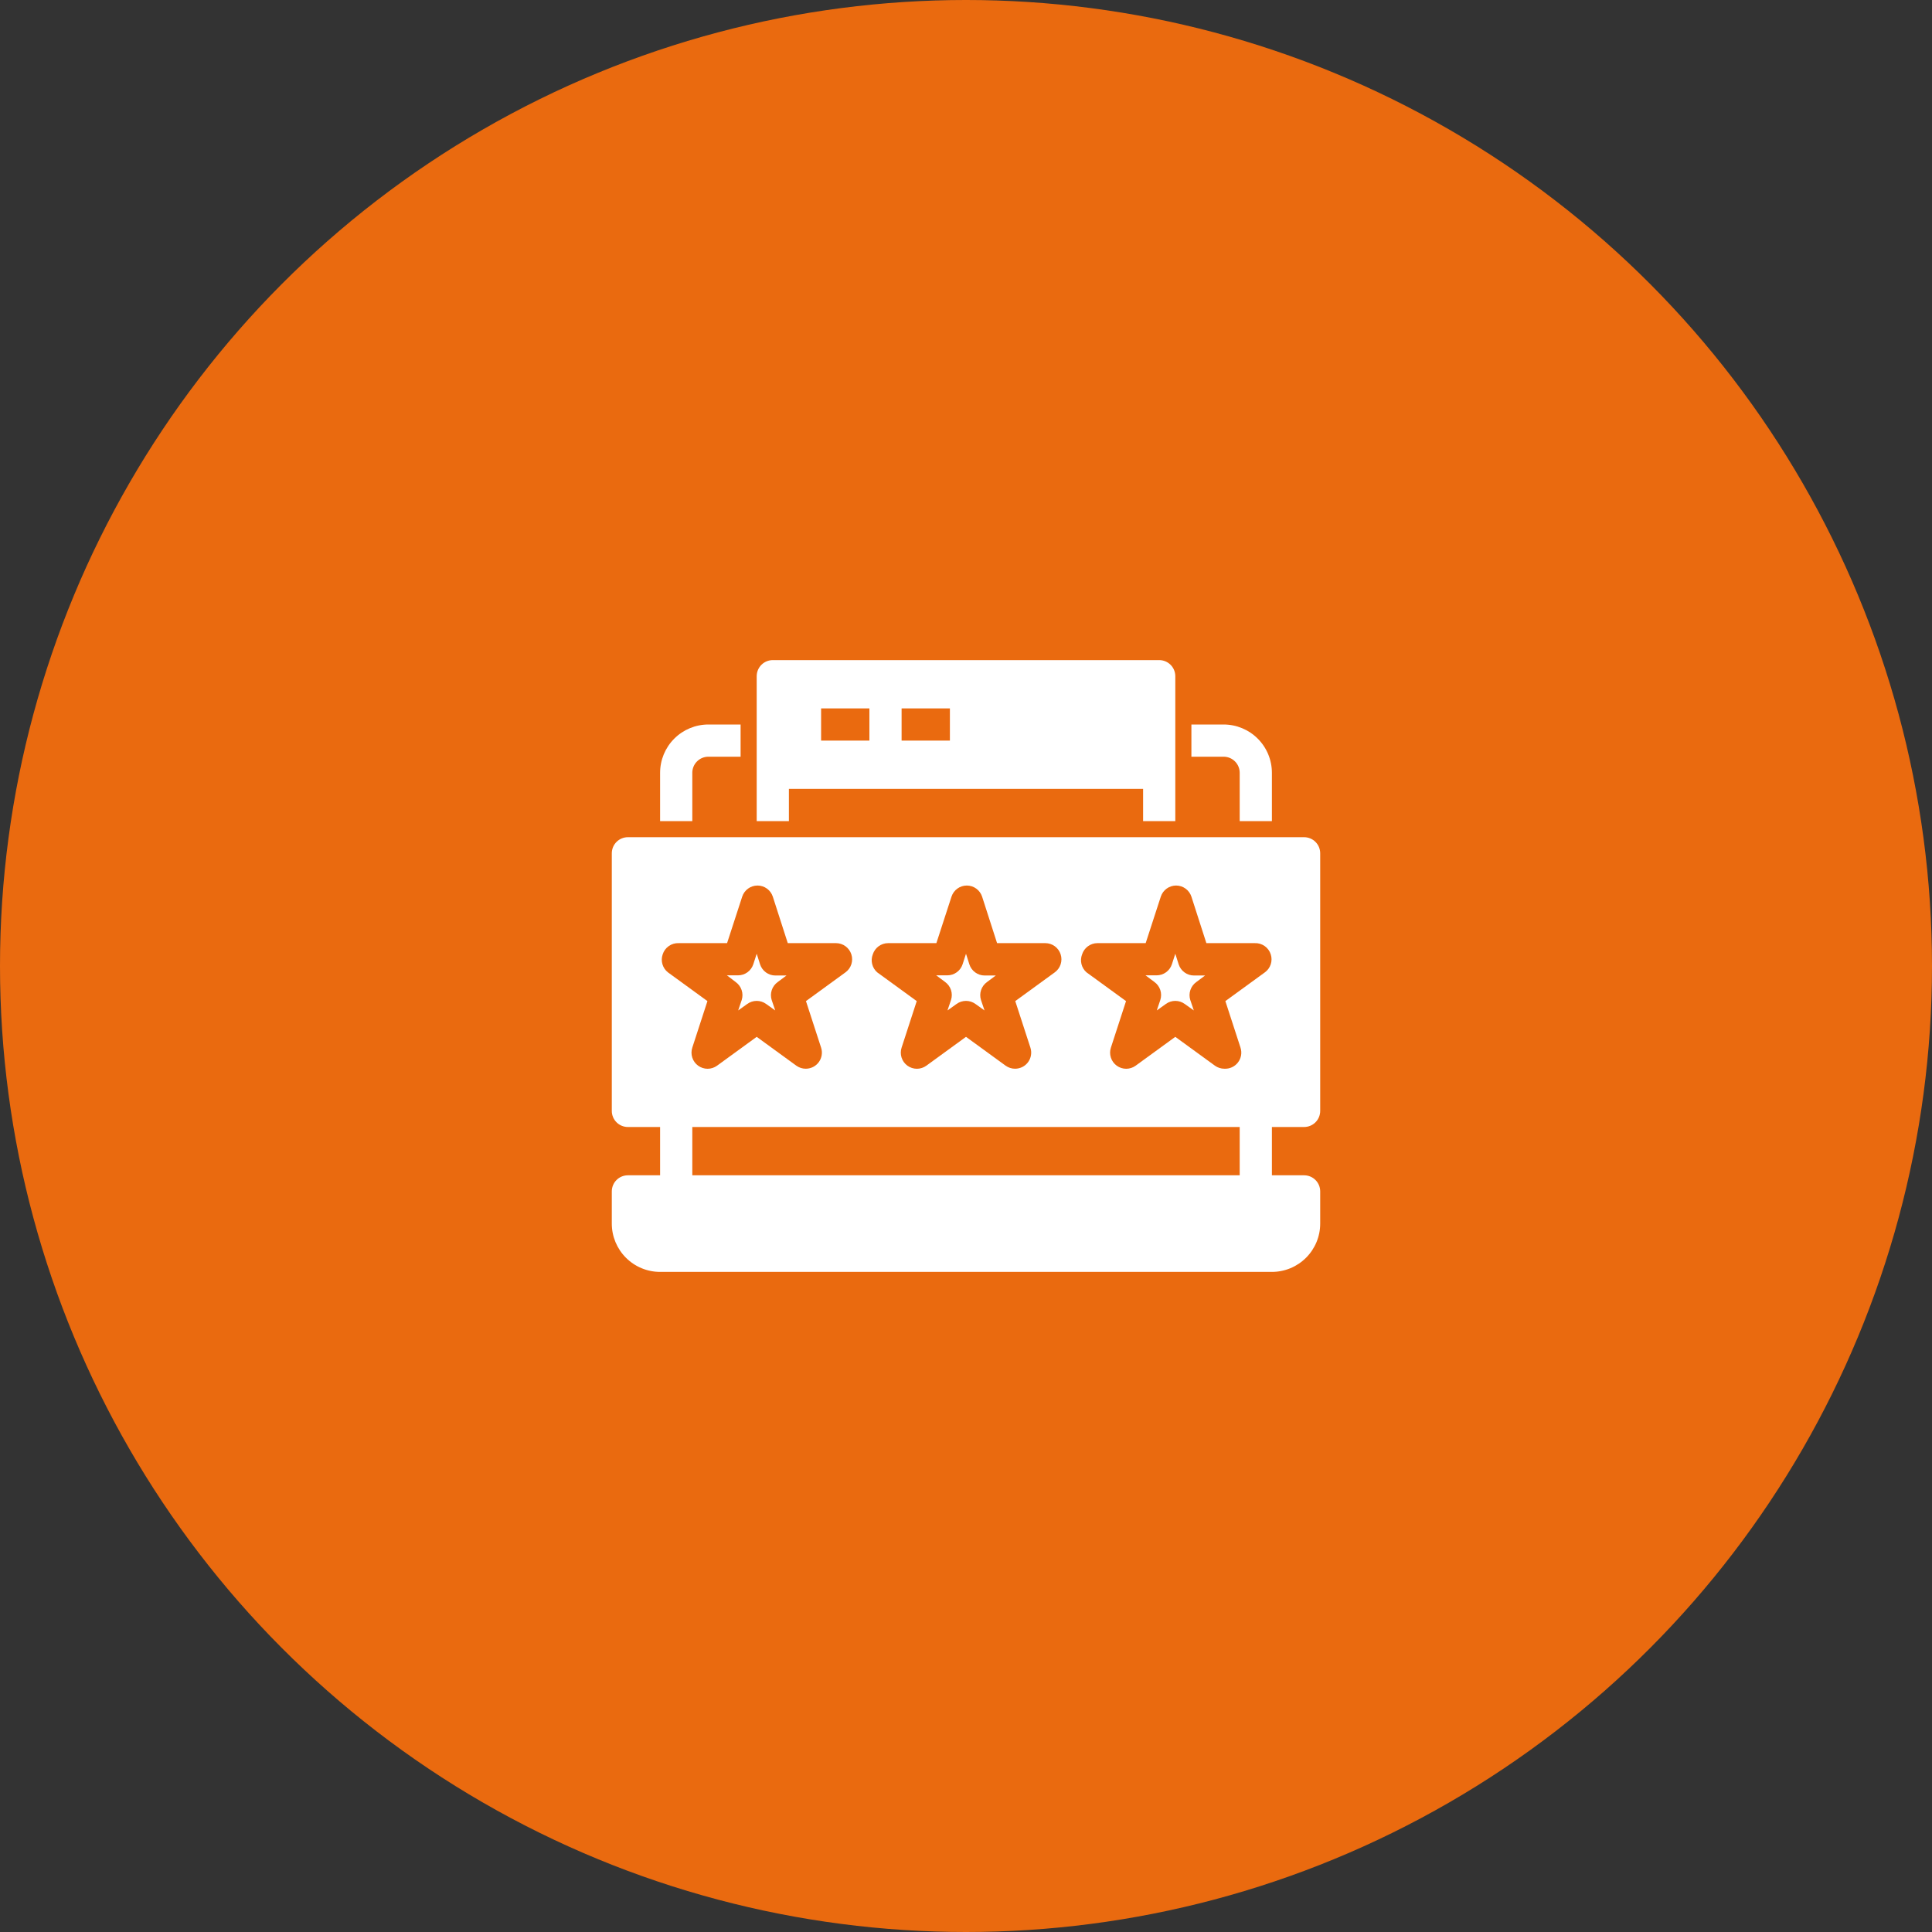
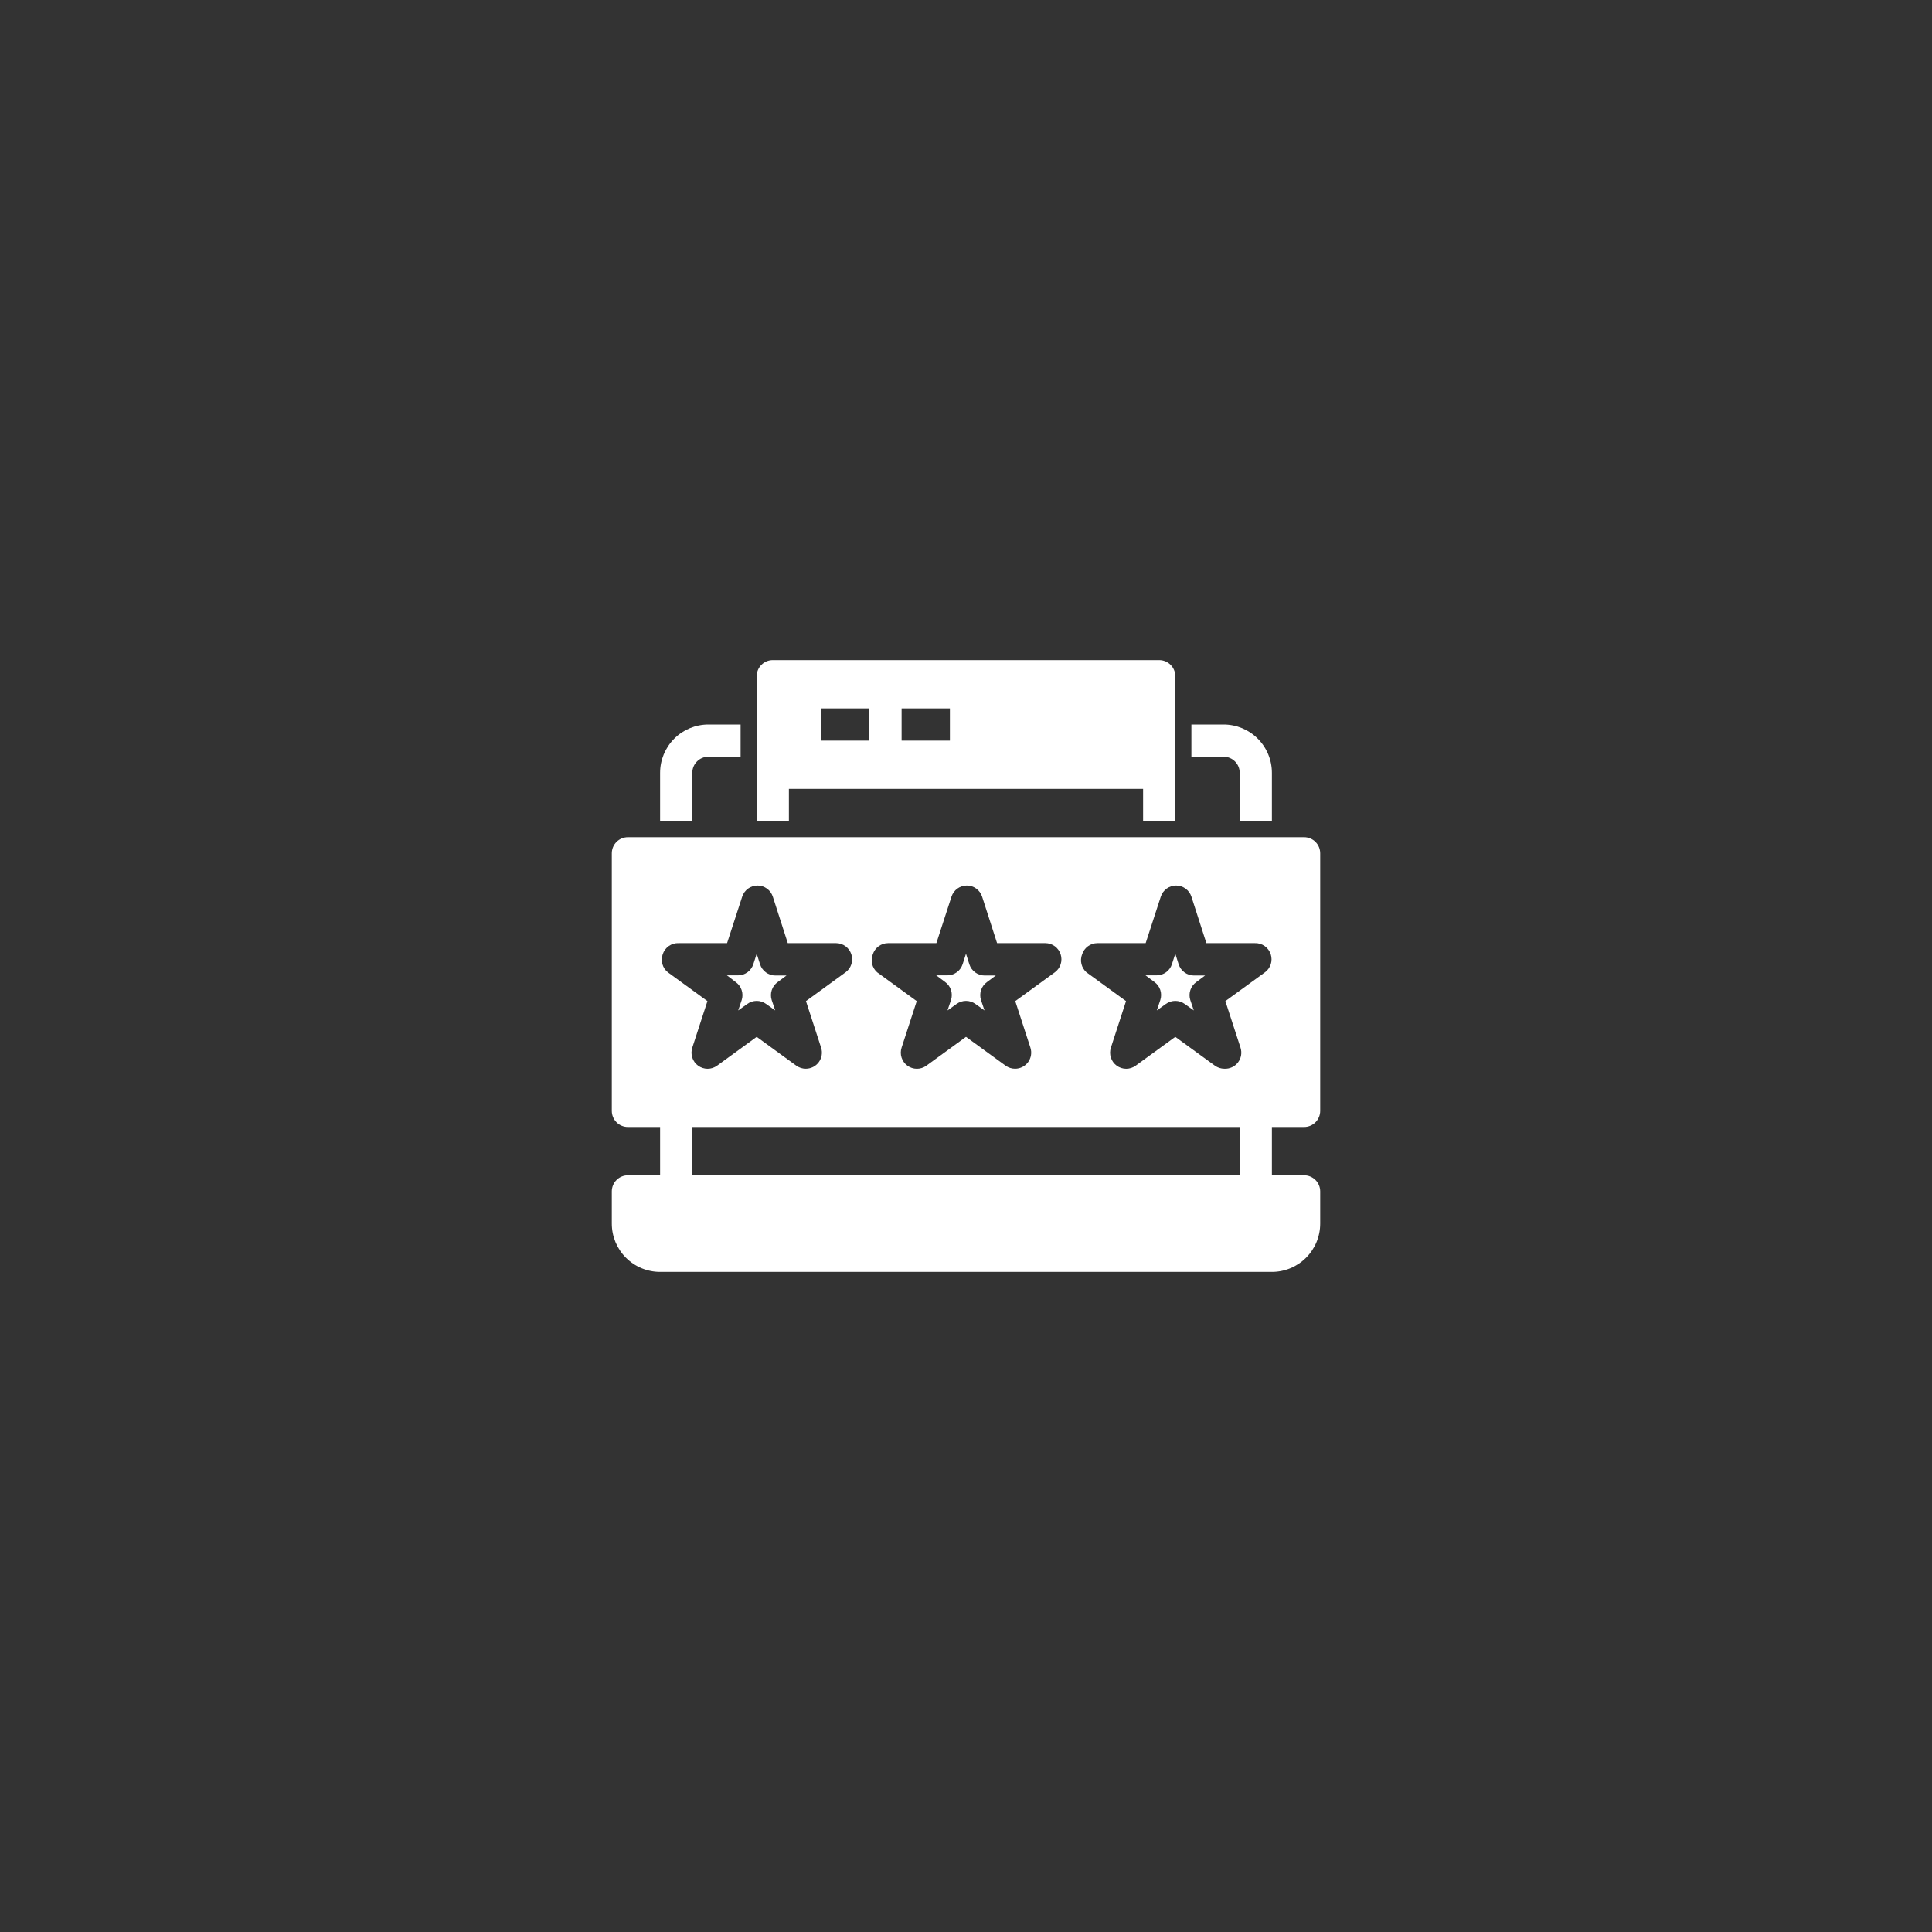
<svg xmlns="http://www.w3.org/2000/svg" width="120" height="120" viewBox="0 0 120 120" fill="none">
  <rect x="0" y="0" width="120" height="120" fill="#333333" stroke="none" />
-   <circle cx="60" cy="60" r="60" fill="#EA6A0F" />
  <path d="M43 51H41V48C41 47.204 41.316 46.441 41.879 45.879C42.441 45.316 43.204 45 44 45H46V47H44C43.735 47 43.48 47.105 43.293 47.293C43.105 47.48 43 47.735 43 48V51ZM77 48V51H79V48C79 47.204 78.684 46.441 78.121 45.879C77.559 45.316 76.796 45 76 45H74V47H76C76.265 47 76.52 47.105 76.707 47.293C76.895 47.48 77 47.735 77 48ZM49 51H47V42C47 41.735 47.105 41.48 47.293 41.293C47.48 41.105 47.735 41 48 41H72C72.265 41 72.52 41.105 72.707 41.293C72.895 41.48 73 41.735 73 42V51H71V49H49V51ZM56 46H59V44H56V46ZM51 46H54V44H51V46ZM72.07 62.11L71.85 62.76L72.41 62.36C72.581 62.235 72.788 62.167 73 62.167C73.212 62.167 73.419 62.235 73.59 62.36L74.15 62.76L73.93 62.11C73.867 61.91 73.869 61.694 73.936 61.495C74.002 61.296 74.13 61.123 74.3 61L74.85 60.59H74.16C73.949 60.59 73.744 60.523 73.573 60.399C73.403 60.275 73.275 60.1 73.21 59.9L73 59.24L72.79 59.89C72.725 60.09 72.597 60.265 72.427 60.389C72.256 60.513 72.051 60.58 71.84 60.58H71.15L71.7 60.99C71.872 61.113 72.001 61.288 72.068 61.49C72.134 61.691 72.135 61.908 72.07 62.11ZM59.07 62.11L58.85 62.76L59.41 62.36C59.581 62.235 59.788 62.167 60 62.167C60.212 62.167 60.419 62.235 60.59 62.36L61.15 62.76L60.93 62.11C60.867 61.91 60.869 61.694 60.936 61.495C61.002 61.296 61.13 61.123 61.3 61L61.85 60.59H61.16C60.949 60.59 60.744 60.523 60.573 60.399C60.402 60.275 60.275 60.1 60.21 59.9L60 59.24L59.79 59.89C59.725 60.09 59.598 60.265 59.427 60.389C59.256 60.513 59.051 60.58 58.84 60.58H58.15L58.7 60.99C58.872 61.113 59.001 61.288 59.068 61.49C59.134 61.691 59.135 61.908 59.07 62.11ZM79 70V73H81C81.265 73 81.52 73.105 81.707 73.293C81.895 73.48 82 73.735 82 74V76C82 76.796 81.684 77.559 81.121 78.121C80.559 78.684 79.796 79 79 79H41C40.204 79 39.441 78.684 38.879 78.121C38.316 77.559 38 76.796 38 76V74C38 73.735 38.105 73.48 38.293 73.293C38.48 73.105 38.735 73 39 73H41V70H39C38.735 70 38.48 69.895 38.293 69.707C38.105 69.52 38 69.265 38 69V53C38 52.735 38.105 52.48 38.293 52.293C38.48 52.105 38.735 52 39 52H81C81.265 52 81.52 52.105 81.707 52.293C81.895 52.48 82 52.735 82 53V69C82 69.265 81.895 69.52 81.707 69.707C81.52 69.895 81.265 70 81 70H79ZM67.48 60.39L69.94 62.18L69 65.07C68.934 65.271 68.933 65.487 68.998 65.689C69.063 65.89 69.189 66.065 69.36 66.19C69.531 66.315 69.738 66.383 69.95 66.383C70.162 66.383 70.369 66.315 70.54 66.19L73 64.4L75.46 66.19C75.632 66.314 75.838 66.381 76.05 66.38C76.212 66.388 76.374 66.357 76.521 66.288C76.668 66.22 76.796 66.117 76.894 65.988C76.993 65.859 77.058 65.708 77.086 65.548C77.113 65.388 77.1 65.224 77.05 65.07L76.11 62.18L78.57 60.39C78.739 60.266 78.864 60.092 78.929 59.893C78.993 59.694 78.994 59.479 78.93 59.28C78.864 59.069 78.73 58.886 78.549 58.76C78.368 58.633 78.151 58.57 77.93 58.58H74.93L74 55.69C73.934 55.49 73.807 55.316 73.636 55.192C73.466 55.069 73.261 55.002 73.05 55.002C72.839 55.002 72.634 55.069 72.464 55.192C72.293 55.316 72.166 55.49 72.1 55.69L71.16 58.58H68.16C67.948 58.581 67.742 58.649 67.571 58.775C67.4 58.901 67.274 59.078 67.21 59.28C67.136 59.471 67.123 59.679 67.171 59.877C67.219 60.076 67.327 60.255 67.48 60.39ZM54.48 60.39L56.94 62.18L56 65.07C55.934 65.271 55.933 65.487 55.998 65.689C56.063 65.89 56.189 66.065 56.36 66.19C56.531 66.315 56.738 66.383 56.95 66.383C57.162 66.383 57.369 66.315 57.54 66.19L60 64.4L62.46 66.19C62.632 66.314 62.838 66.381 63.05 66.38C63.208 66.38 63.363 66.342 63.504 66.271C63.645 66.199 63.766 66.095 63.859 65.967C63.952 65.839 64.013 65.691 64.037 65.535C64.062 65.38 64.049 65.22 64 65.07L63.06 62.18L65.52 60.39C65.689 60.266 65.814 60.092 65.879 59.893C65.943 59.694 65.944 59.479 65.88 59.28C65.816 59.078 65.69 58.901 65.519 58.775C65.349 58.649 65.142 58.581 64.93 58.58H61.93L61 55.69C60.934 55.49 60.807 55.316 60.636 55.192C60.466 55.069 60.261 55.002 60.05 55.002C59.839 55.002 59.634 55.069 59.464 55.192C59.293 55.316 59.166 55.49 59.1 55.69L58.16 58.58H55.16C54.948 58.581 54.742 58.649 54.571 58.775C54.4 58.901 54.274 59.078 54.21 59.28C54.136 59.471 54.123 59.679 54.171 59.877C54.219 60.076 54.327 60.255 54.48 60.39ZM41.48 60.39L43.94 62.18L43 65.07C42.934 65.271 42.933 65.487 42.998 65.689C43.063 65.89 43.189 66.065 43.36 66.19C43.531 66.315 43.738 66.383 43.95 66.383C44.162 66.383 44.369 66.315 44.54 66.19L47 64.4L49.46 66.19C49.632 66.314 49.838 66.381 50.05 66.38C50.208 66.38 50.363 66.342 50.504 66.271C50.645 66.199 50.766 66.095 50.859 65.967C50.952 65.839 51.013 65.691 51.037 65.535C51.062 65.38 51.049 65.22 51 65.07L50.06 62.18L52.52 60.39C52.689 60.266 52.814 60.092 52.879 59.893C52.943 59.694 52.944 59.479 52.88 59.28C52.816 59.078 52.69 58.901 52.519 58.775C52.349 58.649 52.142 58.581 51.93 58.58H48.93L48 55.69C47.934 55.49 47.807 55.316 47.636 55.192C47.466 55.069 47.261 55.002 47.05 55.002C46.839 55.002 46.634 55.069 46.464 55.192C46.293 55.316 46.166 55.49 46.1 55.69L45.16 58.58H42.16C41.939 58.57 41.722 58.633 41.541 58.76C41.36 58.886 41.226 59.069 41.16 59.28C41.092 59.475 41.086 59.687 41.144 59.886C41.201 60.085 41.318 60.261 41.48 60.39ZM77 70H43V73H77V70ZM46.07 62.11L45.85 62.76L46.41 62.36C46.581 62.235 46.788 62.167 47 62.167C47.212 62.167 47.419 62.235 47.59 62.36L48.15 62.76L47.93 62.11C47.867 61.91 47.869 61.694 47.936 61.495C48.002 61.296 48.13 61.123 48.3 61L48.85 60.59H48.16C47.949 60.59 47.744 60.523 47.573 60.399C47.403 60.275 47.275 60.1 47.21 59.9L47 59.24L46.79 59.89C46.725 60.09 46.597 60.265 46.427 60.389C46.256 60.513 46.051 60.58 45.84 60.58H45.15L45.7 61C45.87 61.123 45.998 61.296 46.064 61.495C46.131 61.694 46.133 61.91 46.07 62.11Z" fill="white" />
</svg>